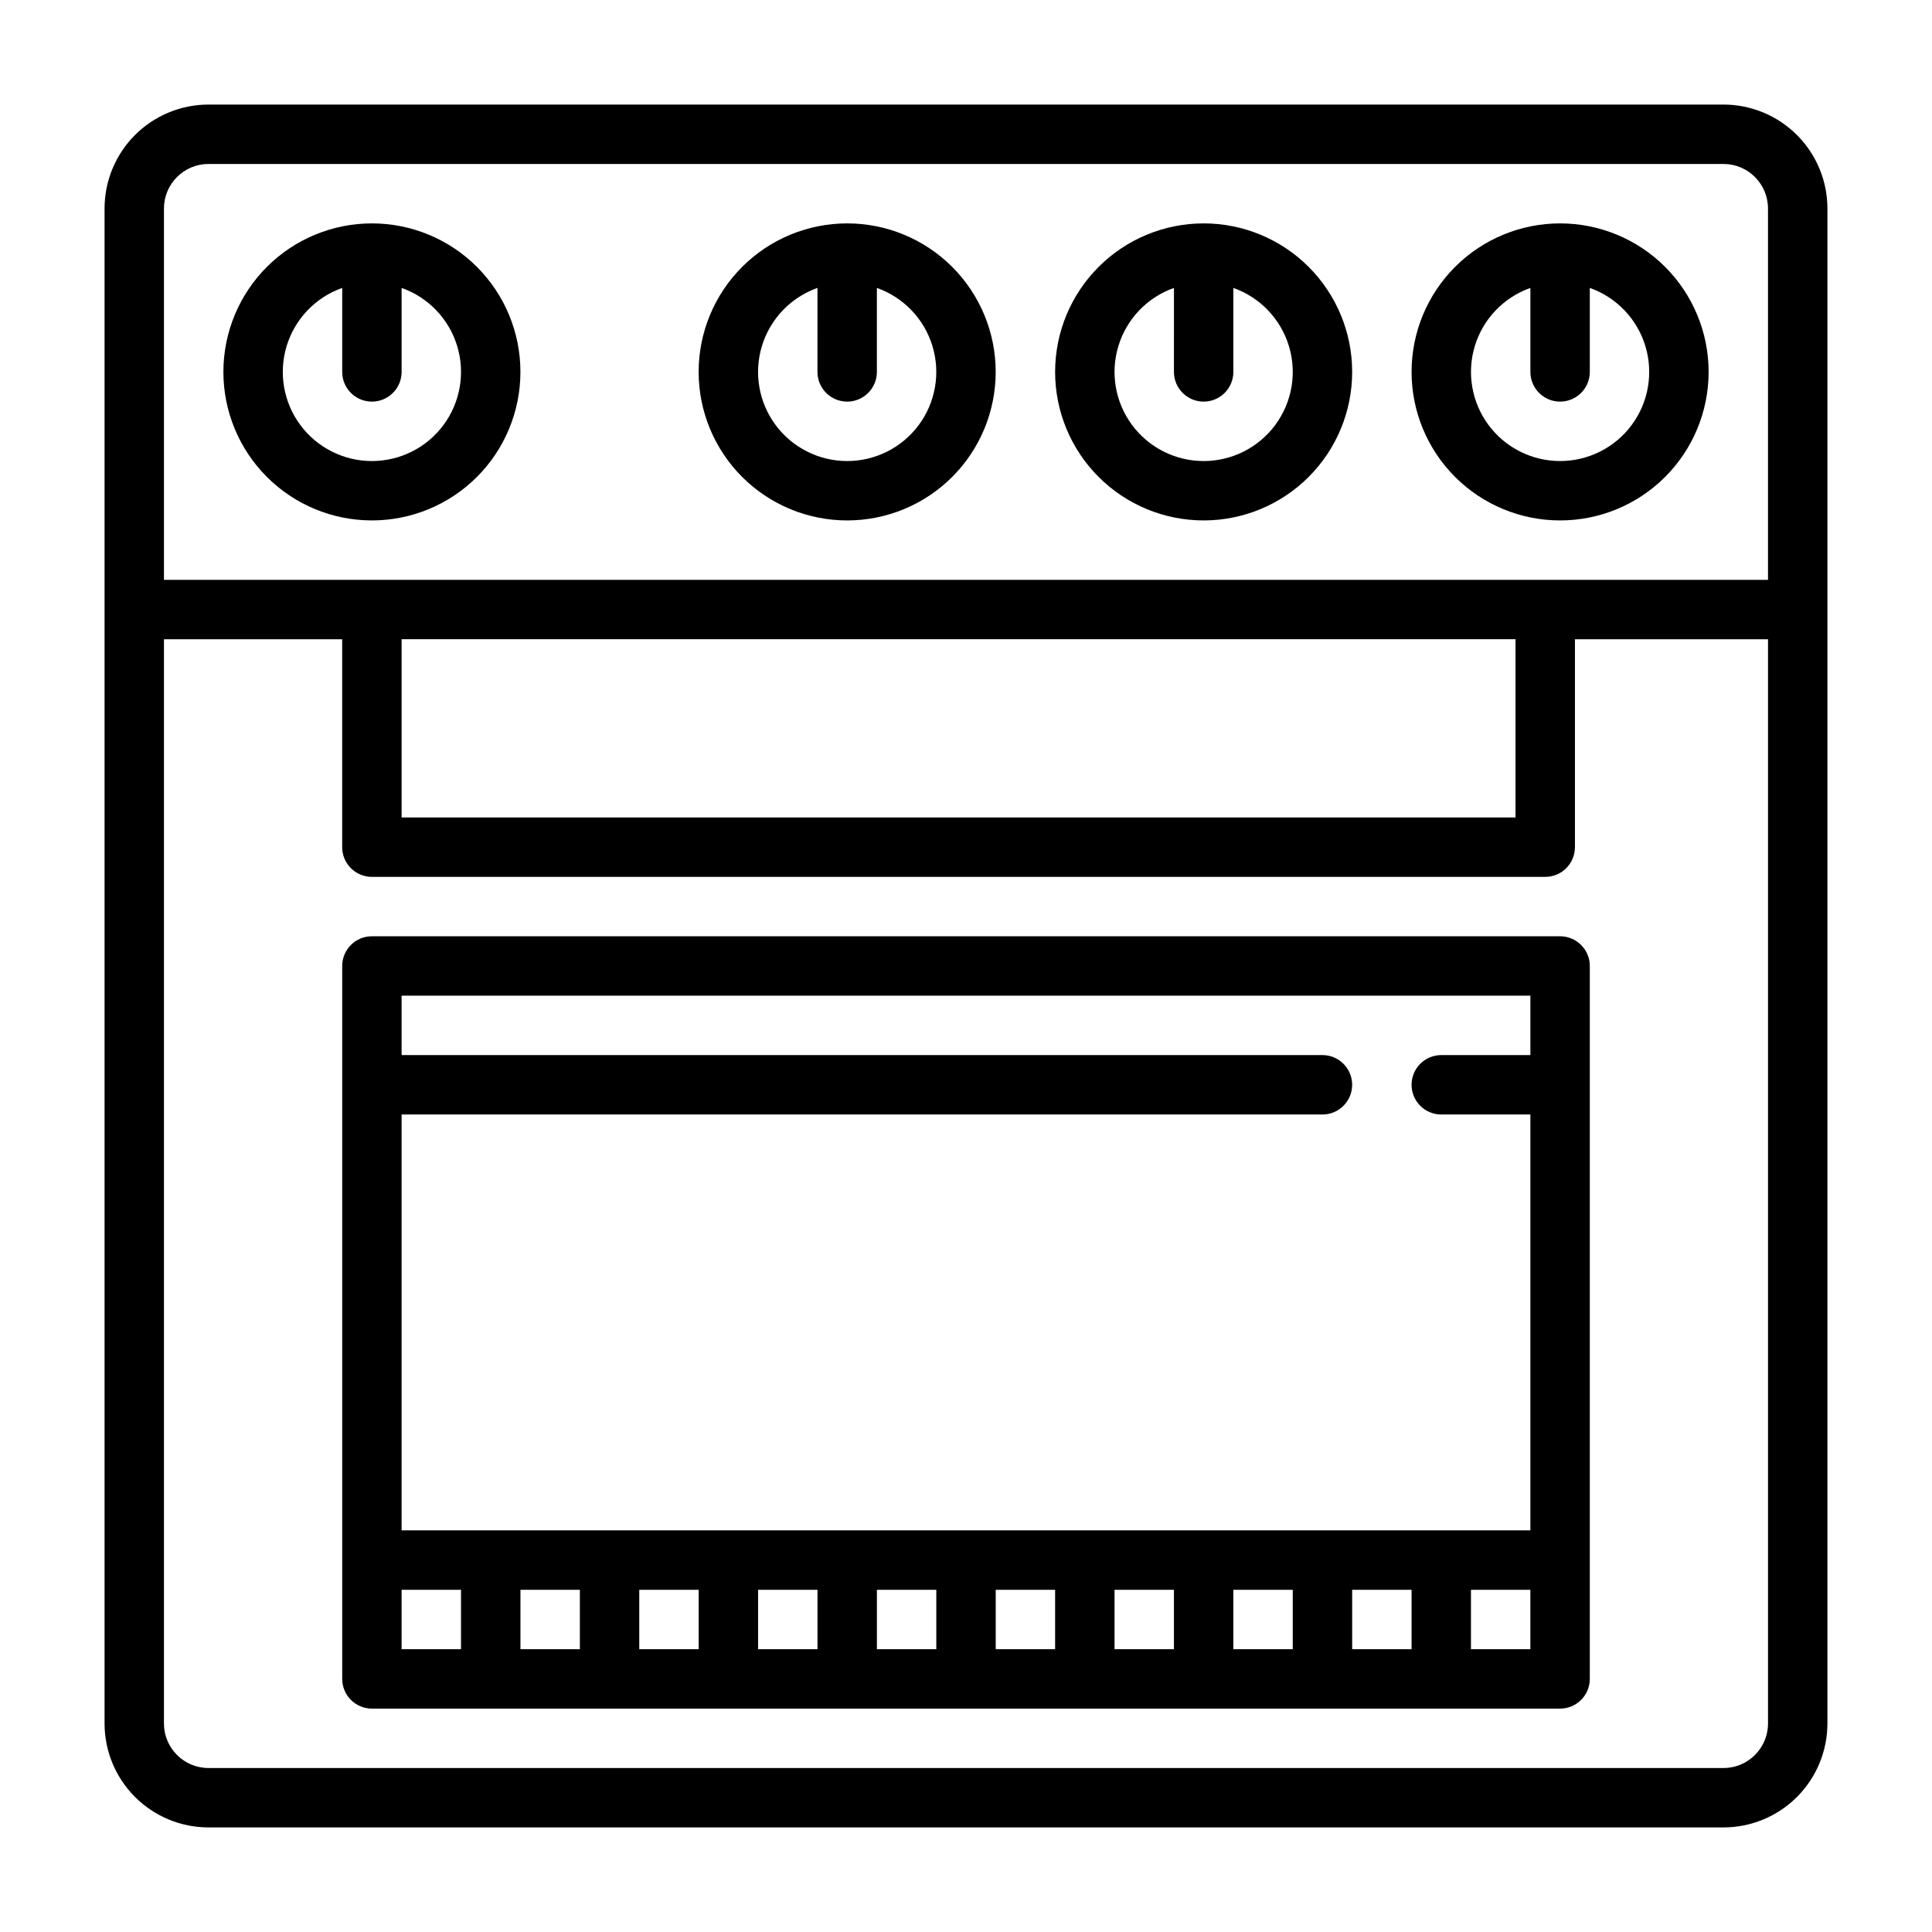
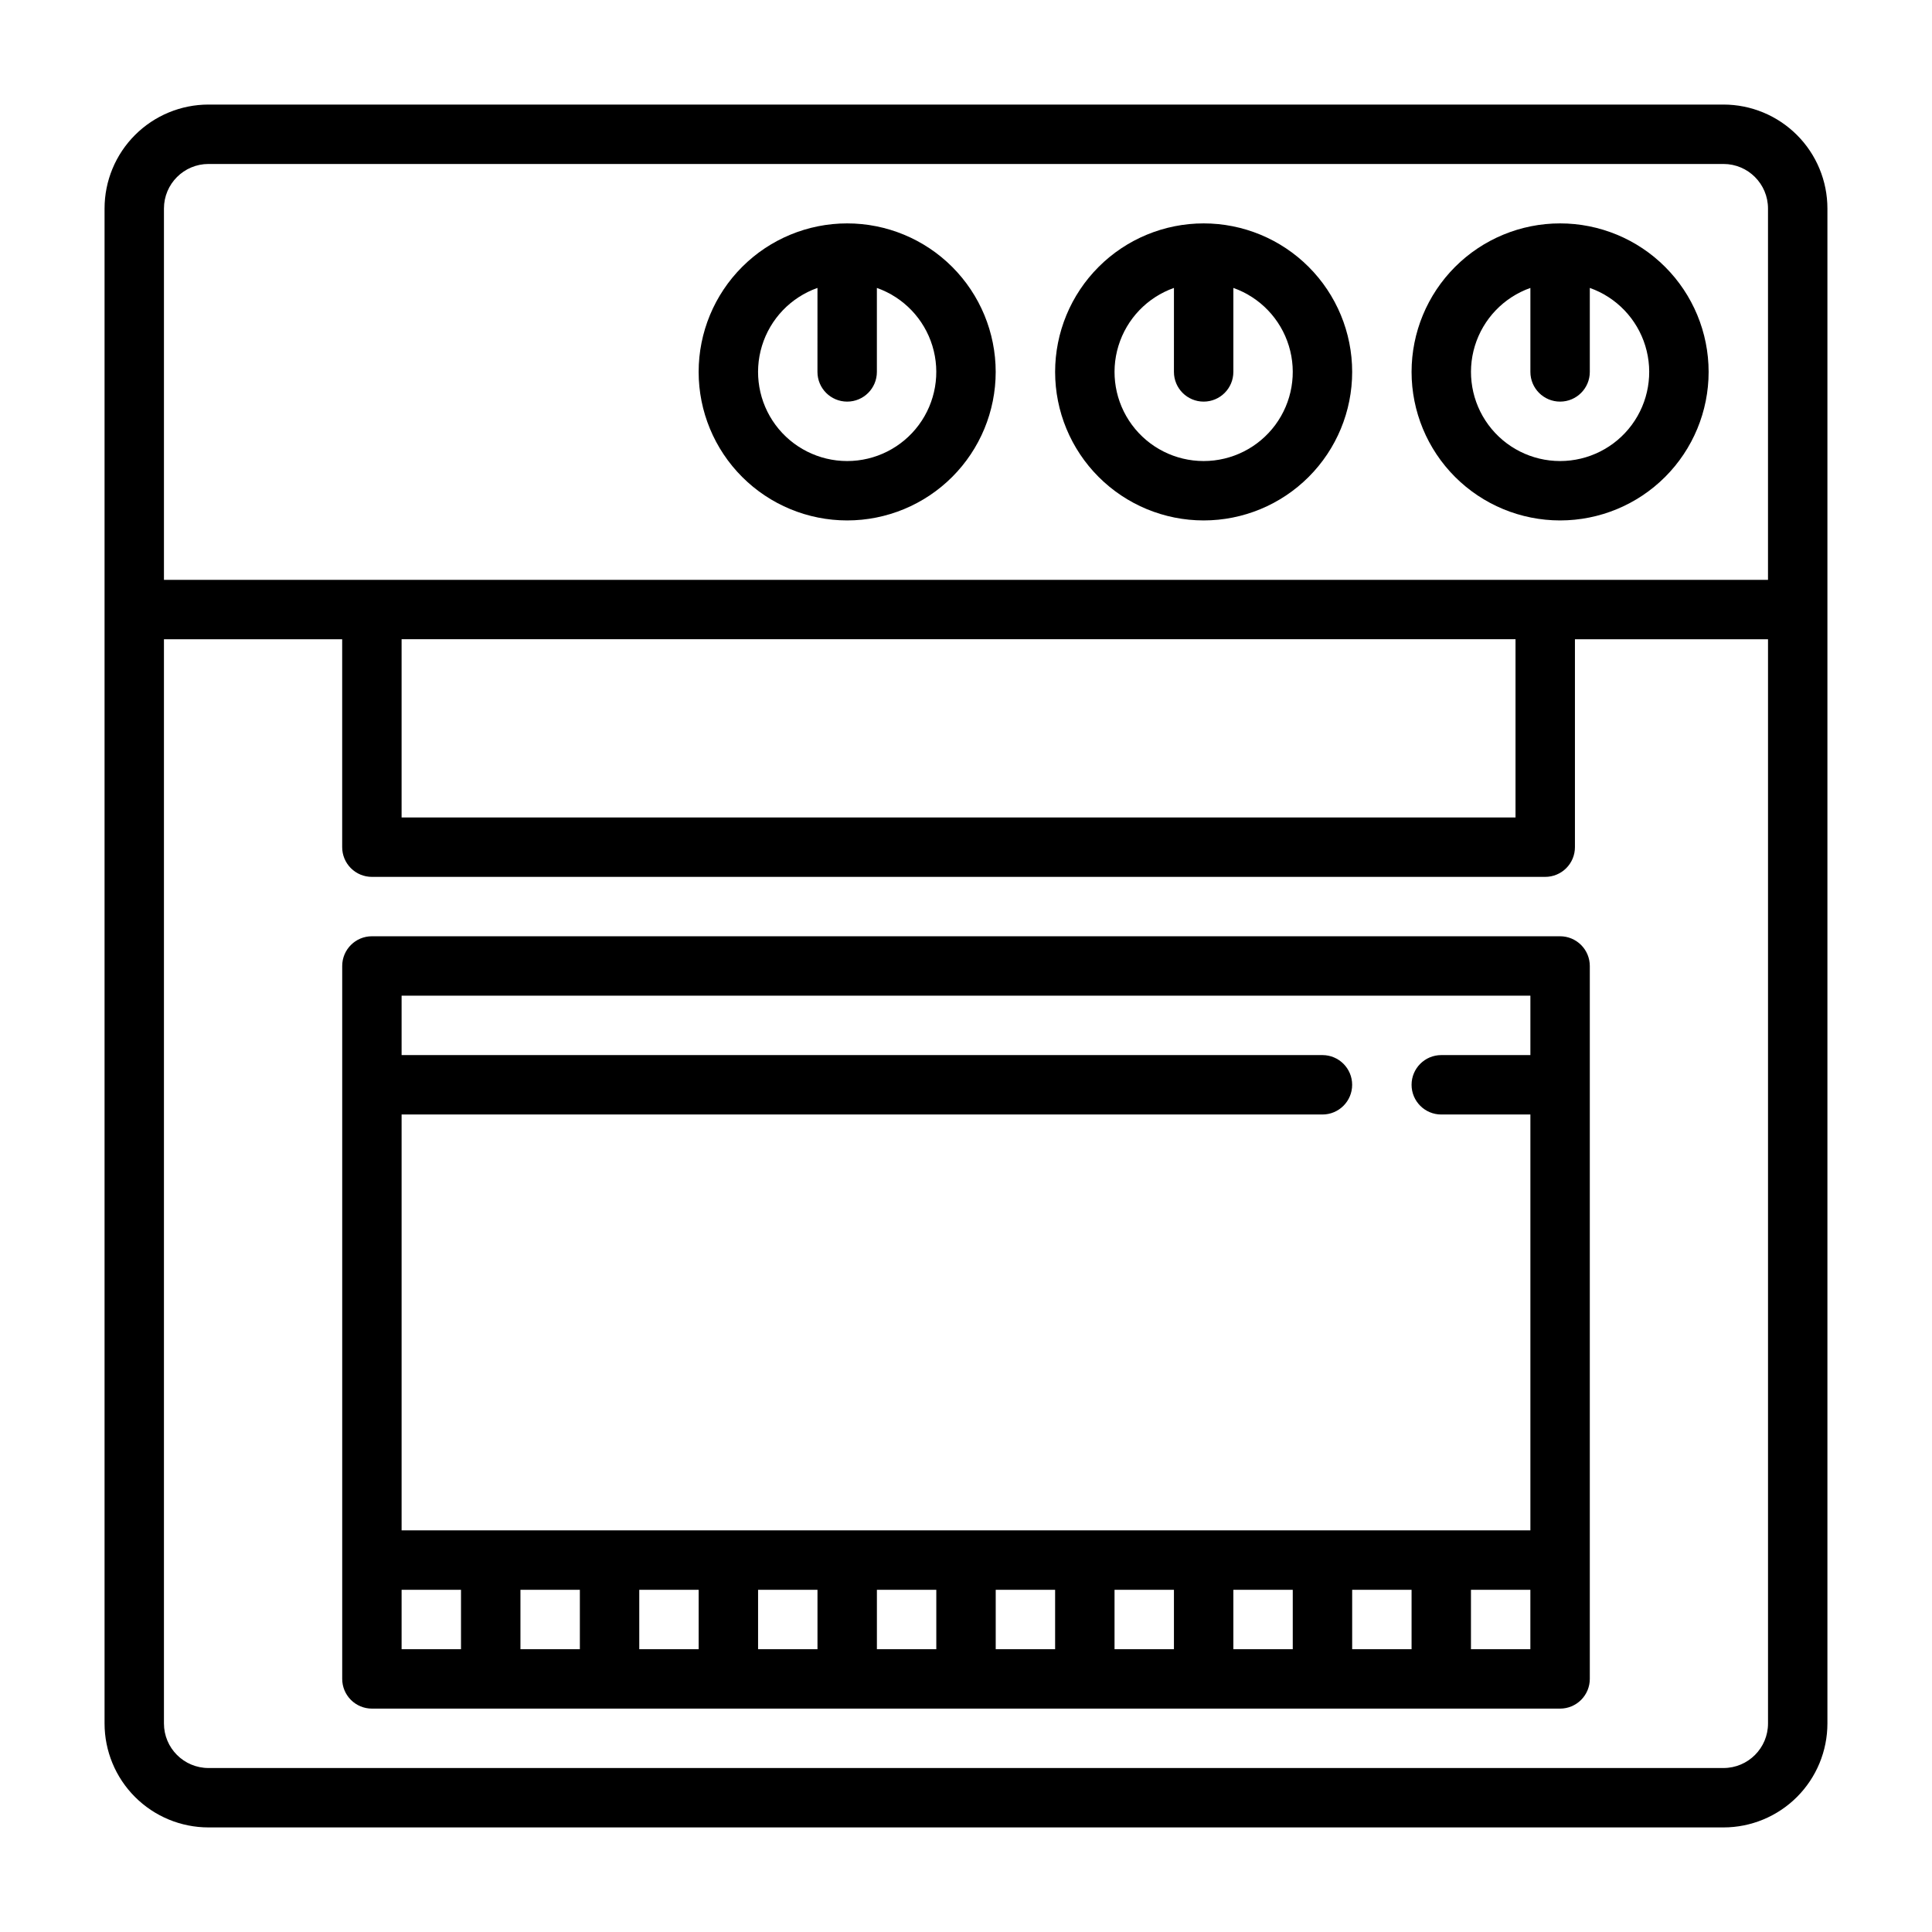
<svg xmlns="http://www.w3.org/2000/svg" fill="#000000" width="800px" height="800px" version="1.1" viewBox="144 144 512 512">
  <g>
    <path d="m600.73 171.71h-401.47c-7.309 0-14.316 2.902-19.48 8.07-5.168 5.164-8.07 12.172-8.07 19.48v401.47c0 7.309 2.902 14.316 8.07 19.484 5.164 5.164 12.172 8.07 19.48 8.07h401.47c7.309 0 14.316-2.906 19.484-8.07 5.164-5.168 8.07-12.176 8.07-19.484v-401.47c0-7.309-2.906-14.316-8.07-19.48-5.168-5.168-12.176-8.07-19.484-8.07zm-401.47 15.742h401.47c6.523 0 11.809 5.289 11.809 11.809v98.402h-425.09v-98.402c0-6.519 5.289-11.809 11.809-11.809zm51.168 125.95h295.2v47.23h-295.2zm350.3 299.14h-401.47c-6.519 0-11.809-5.285-11.809-11.809v-287.33h47.234v55.105c0 2.086 0.828 4.09 2.305 5.566 1.477 1.477 3.477 2.305 5.566 2.305h310.95c2.086 0 4.09-0.828 5.566-2.305 1.477-1.477 2.305-3.481 2.305-5.566v-55.105h51.168v287.33c0 6.523-5.285 11.809-11.809 11.809z" />
    <path d="m557.44 392.12h-314.88c-4.348 0-7.871 3.527-7.871 7.875v188.93c0 2.09 0.828 4.09 2.305 5.566 1.477 1.477 3.477 2.309 5.566 2.309h314.88c2.09 0 4.09-0.832 5.566-2.309 1.477-1.477 2.309-3.477 2.309-5.566v-188.93c0-2.09-0.832-4.09-2.309-5.566-1.477-1.477-3.477-2.309-5.566-2.309zm-7.871 15.742v15.742l-23.617 0.004c-4.348 0-7.871 3.527-7.871 7.875 0 4.348 3.523 7.871 7.871 7.871h23.617v110.21h-299.14v-110.21h244.03c4.348 0 7.875-3.523 7.875-7.871 0-4.348-3.527-7.875-7.875-7.875h-244.03v-15.742zm-251.9 157.45v15.742h-15.746v-15.742zm15.742 0h15.742v15.742h-15.742zm31.488 0h15.742v15.742h-15.742zm31.488 0h15.742v15.742h-15.742zm31.488 0h15.742v15.742h-15.742zm31.488 0h15.742v15.742h-15.742zm31.488 0h15.742v15.742h-15.742zm31.488 0h15.742v15.742h-15.742zm-251.91 0h15.742v15.742h-15.742zm283.39 15.742v-15.742h15.742v15.742z" />
-     <path d="m242.56 281.92c10.438 0 20.449-4.148 27.832-11.527 7.379-7.383 11.527-17.395 11.527-27.832 0-10.441-4.148-20.449-11.527-27.832-7.383-7.383-17.395-11.527-27.832-11.527-10.441 0-20.449 4.144-27.832 11.527-7.383 7.383-11.527 17.391-11.527 27.832 0 10.438 4.144 20.449 11.527 27.832 7.383 7.379 17.391 11.527 27.832 11.527zm-7.871-61.617v22.258c0 4.348 3.523 7.871 7.871 7.871s7.871-3.523 7.871-7.871v-22.258c7.059 2.496 12.52 8.191 14.711 15.352s0.855 14.938-3.598 20.957-11.496 9.57-18.984 9.57c-7.488 0-14.535-3.551-18.988-9.57-4.453-6.019-5.785-13.797-3.594-20.957 2.191-7.16 7.648-12.855 14.711-15.352z" />
    <path d="m557.44 281.92c10.441 0 20.453-4.148 27.832-11.527 7.383-7.383 11.531-17.395 11.531-27.832 0-10.441-4.148-20.449-11.531-27.832-7.379-7.383-17.391-11.527-27.832-11.527-10.438 0-20.449 4.144-27.832 11.527-7.379 7.383-11.527 17.391-11.527 27.832 0 10.438 4.148 20.449 11.527 27.832 7.383 7.379 17.395 11.527 27.832 11.527zm-7.871-61.617v22.258c0 4.348 3.523 7.871 7.871 7.871s7.875-3.523 7.875-7.871v-22.258c7.059 2.496 12.516 8.191 14.707 15.352 2.191 7.16 0.859 14.938-3.594 20.957s-11.5 9.57-18.988 9.57-14.531-3.551-18.984-9.57-5.789-13.797-3.598-20.957c2.195-7.16 7.652-12.855 14.711-15.352z" />
    <path d="m462.98 281.92c10.438 0 20.449-4.148 27.828-11.527 7.383-7.383 11.531-17.395 11.531-27.832 0-10.441-4.148-20.449-11.531-27.832-7.379-7.383-17.391-11.527-27.828-11.527-10.441 0-20.453 4.144-27.832 11.527-7.383 7.383-11.531 17.391-11.531 27.832 0 10.438 4.148 20.449 11.531 27.832 7.379 7.379 17.391 11.527 27.832 11.527zm-7.871-61.617-0.004 22.258c0 4.348 3.527 7.871 7.875 7.871 4.348 0 7.871-3.523 7.871-7.871v-22.258c7.059 2.496 12.516 8.191 14.707 15.352 2.195 7.16 0.859 14.938-3.594 20.957-4.453 6.019-11.496 9.57-18.984 9.57-7.492 0-14.535-3.551-18.988-9.57s-5.789-13.797-3.594-20.957c2.191-7.16 7.648-12.855 14.707-15.352z" />
    <path d="m368.51 281.92c10.438 0 20.449-4.148 27.832-11.527 7.379-7.383 11.527-17.395 11.527-27.832 0-10.441-4.148-20.449-11.527-27.832-7.383-7.383-17.395-11.527-27.832-11.527-10.441 0-20.453 4.144-27.832 11.527-7.383 7.383-11.531 17.391-11.531 27.832 0 10.438 4.148 20.449 11.531 27.832 7.379 7.379 17.391 11.527 27.832 11.527zm-7.871-61.617-0.004 22.258c0 4.348 3.527 7.871 7.875 7.871 4.348 0 7.871-3.523 7.871-7.871v-22.258c7.059 2.496 12.52 8.191 14.711 15.352s0.855 14.938-3.598 20.957-11.496 9.57-18.984 9.57-14.535-3.551-18.988-9.57c-4.453-6.019-5.785-13.797-3.594-20.957 2.191-7.16 7.648-12.855 14.707-15.352z" />
  </g>
</svg>